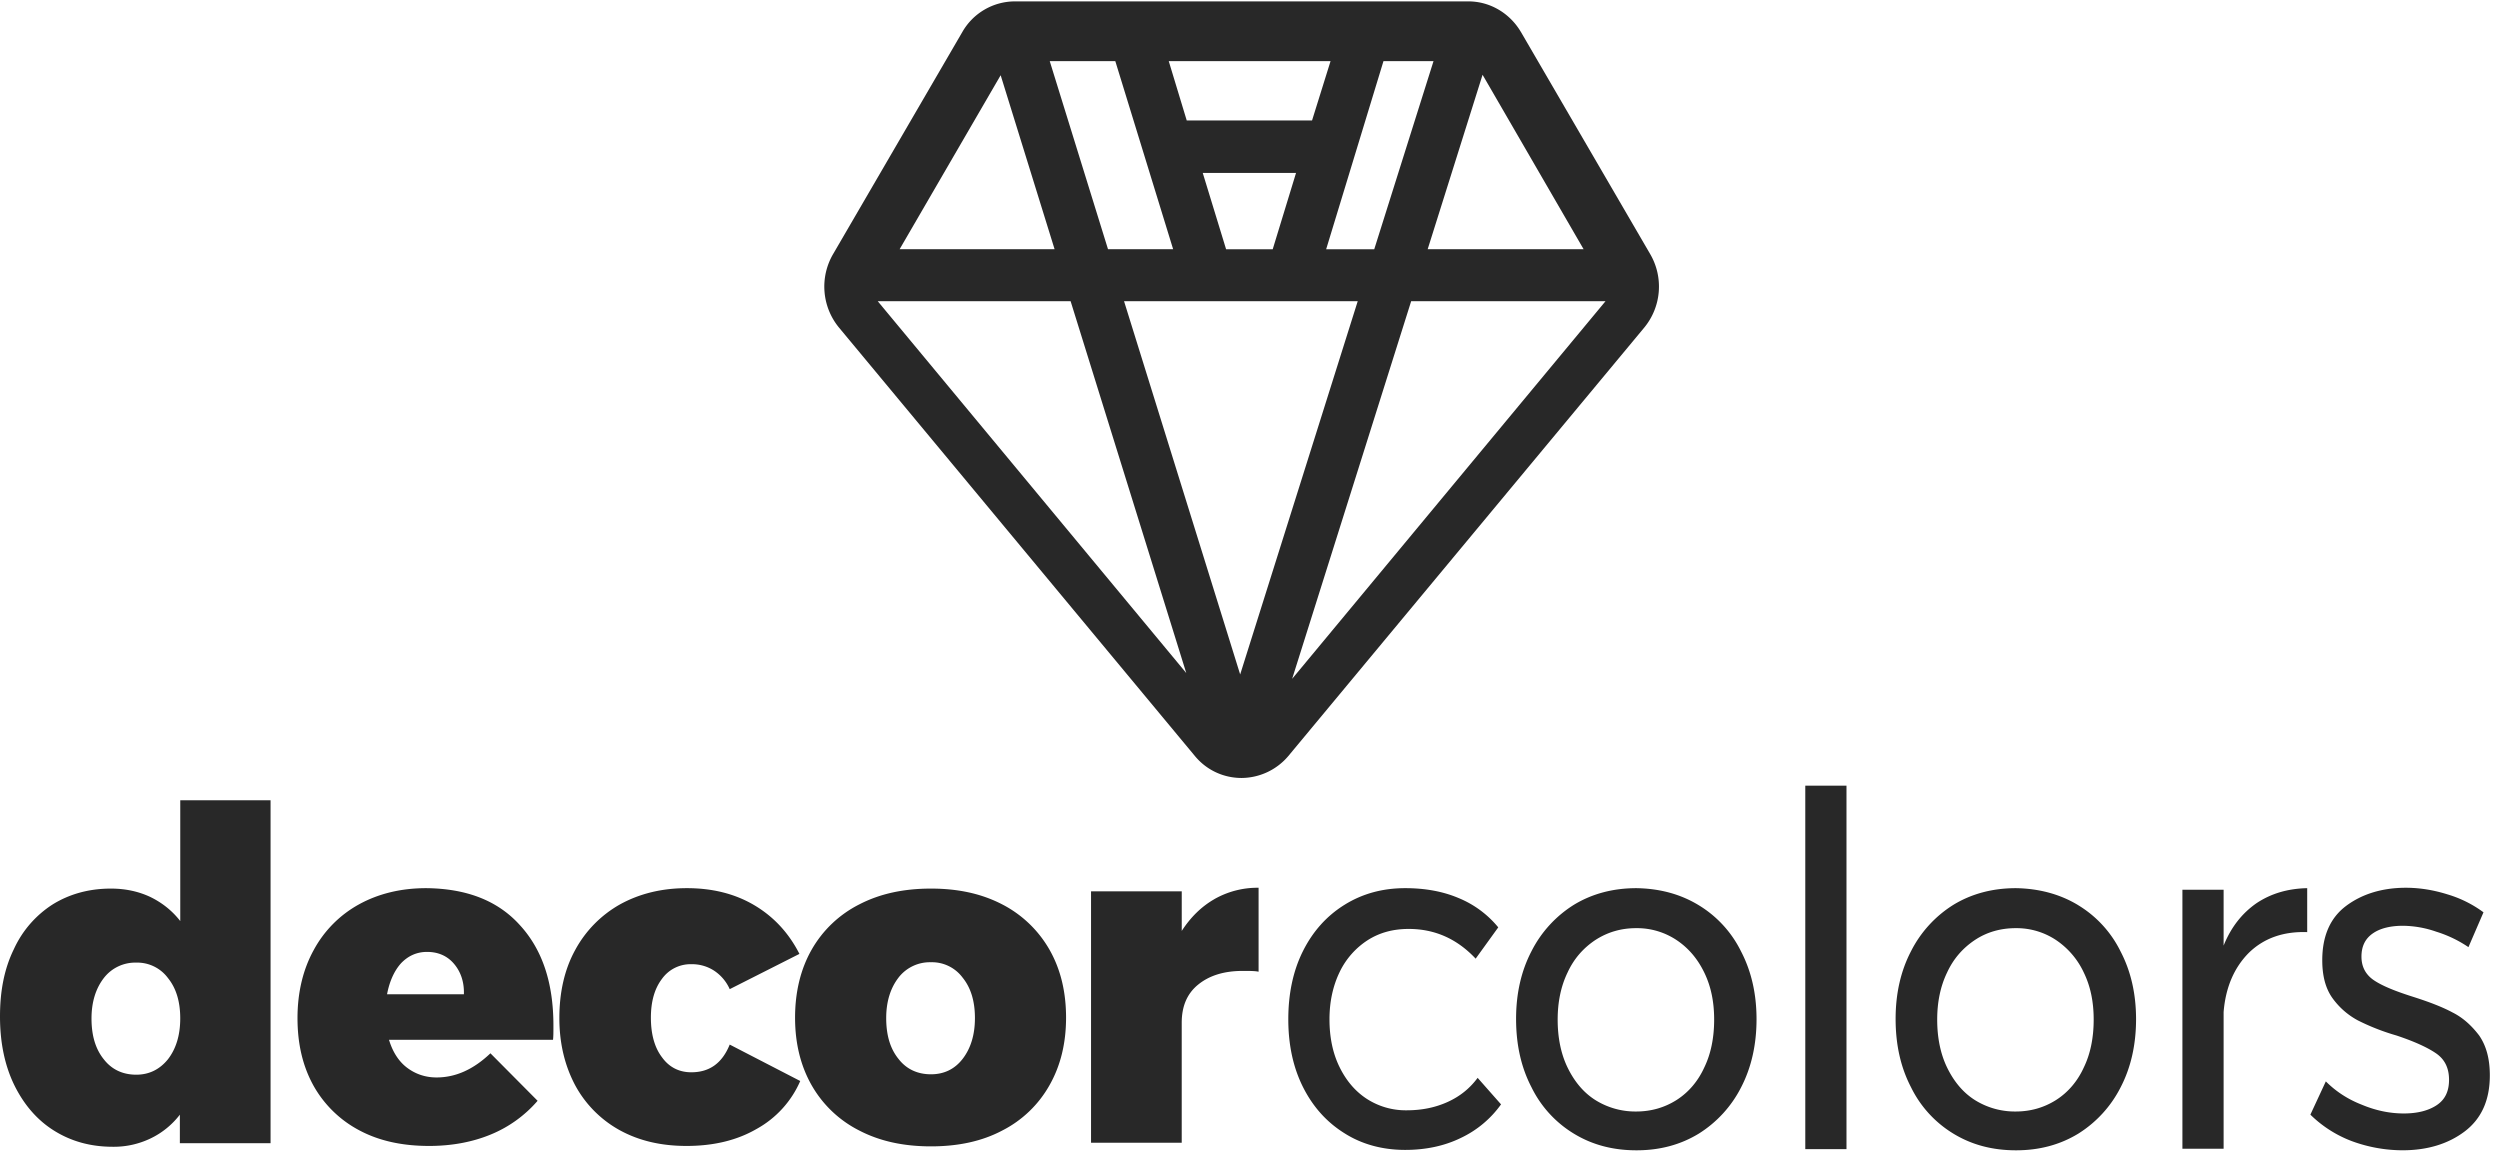
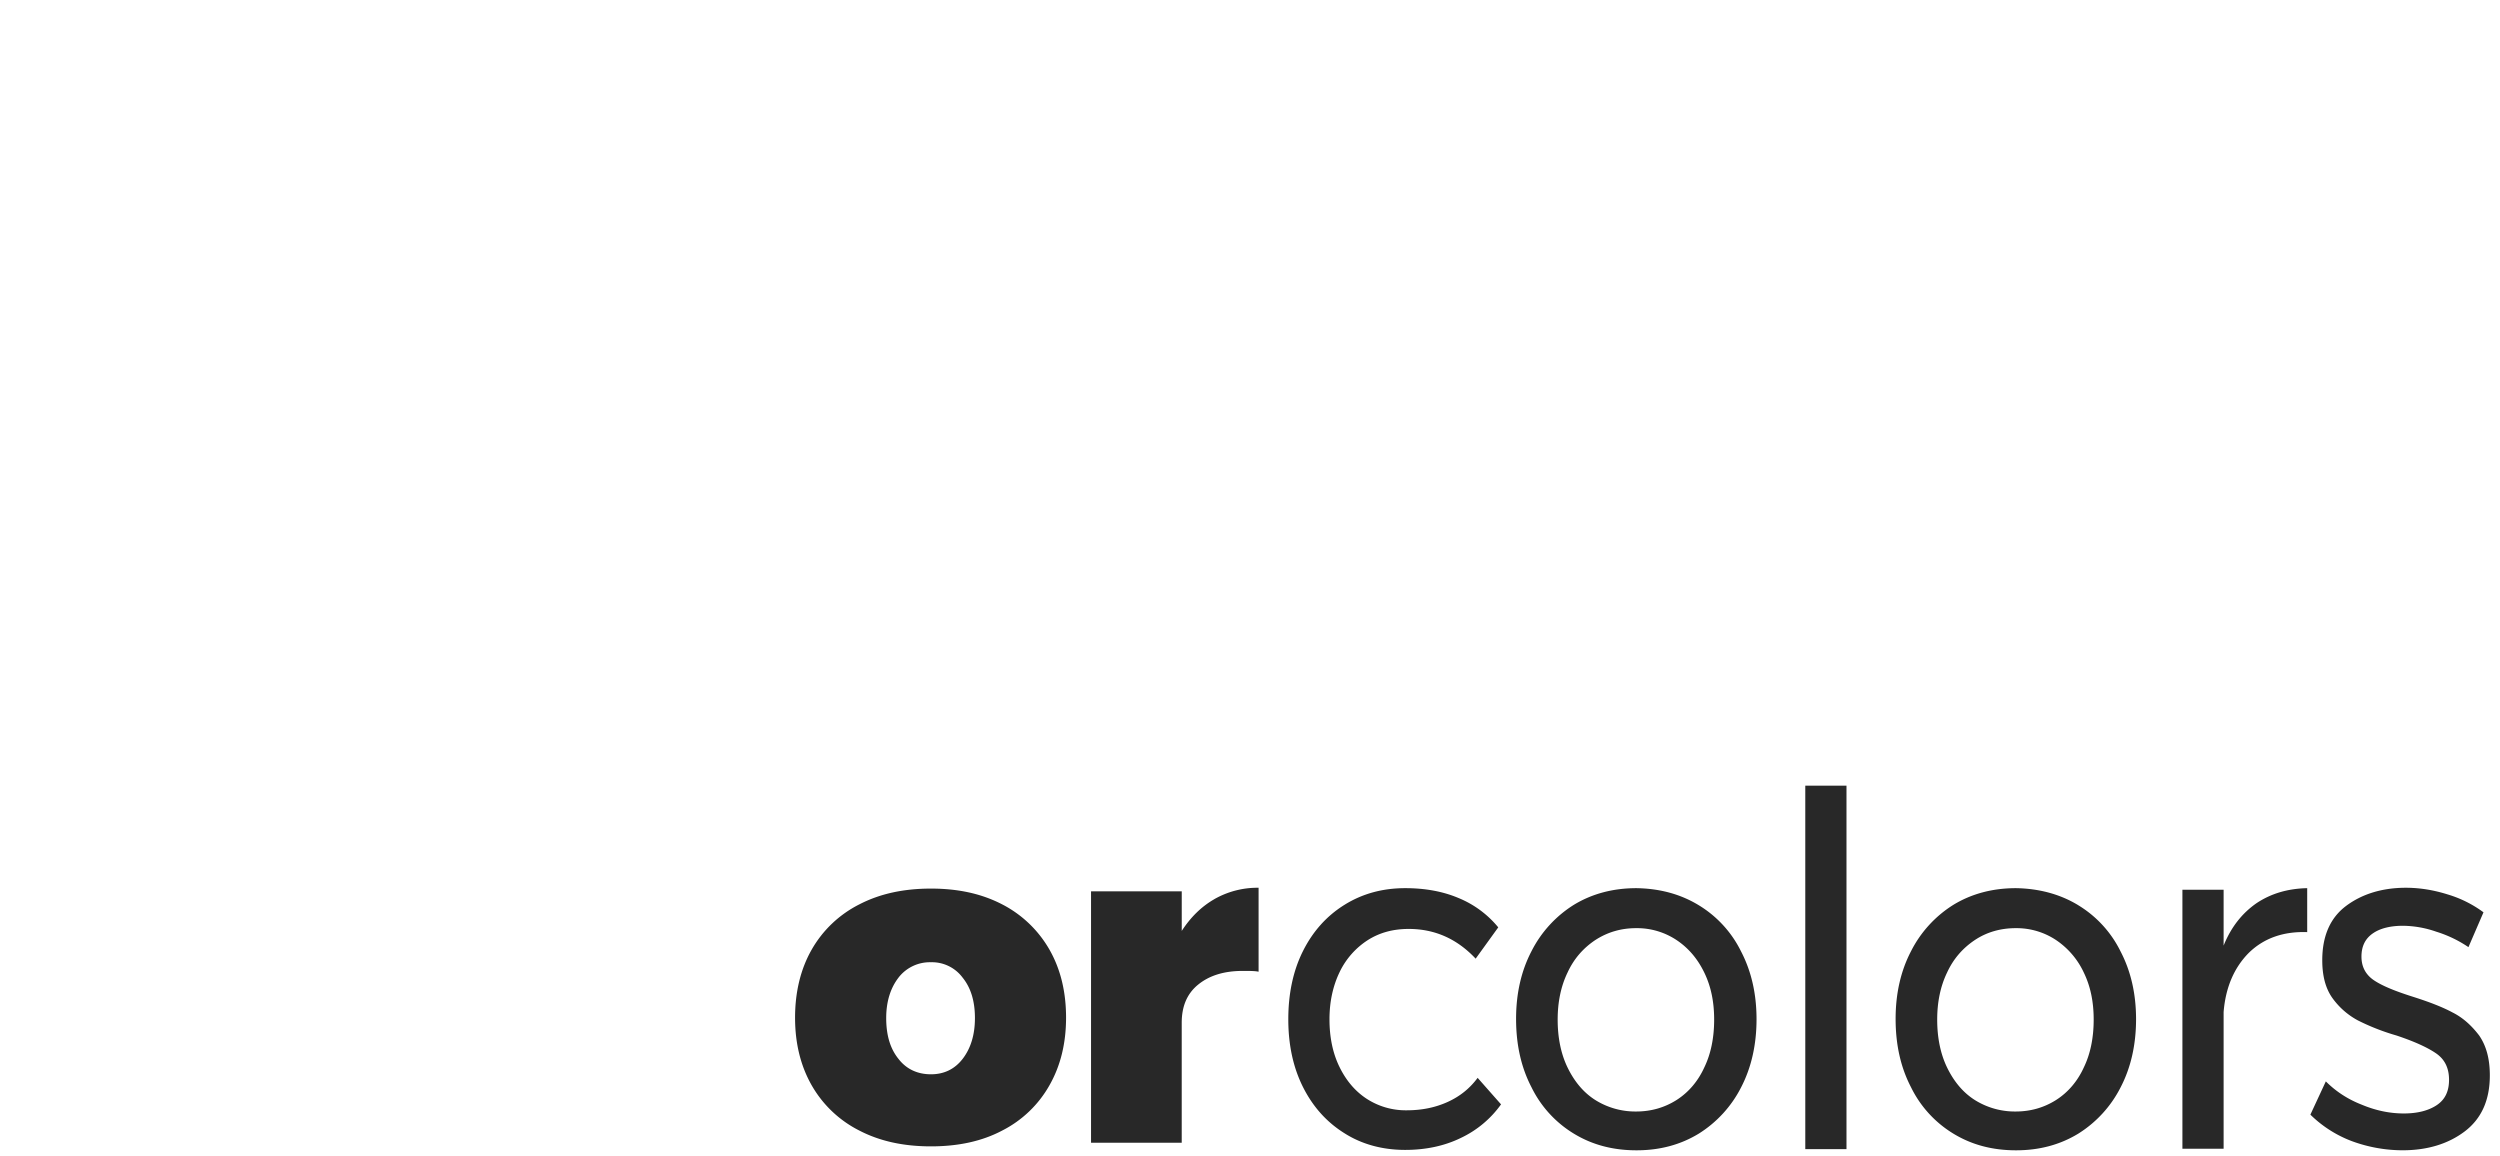
<svg xmlns="http://www.w3.org/2000/svg" width="106" height="49" fill="none">
-   <path fill-rule="evenodd" clip-rule="evenodd" d="M64.488 1.357l5.48 9.416a2.736 2.736 0 0 1-.248 3.112L54.622 32.059a2.619 2.619 0 0 1-1.977.927c-.763 0-1.483-.33-1.978-.927L35.57 13.885a2.736 2.736 0 0 1-.247-3.111l5.48-9.417A2.57 2.57 0 0 1 43.025.059h19.238c.906 0 1.75.494 2.224 1.298zm-3.955 9.21h6.612L62.861 3.17l-2.328 7.398zm-8.547 0l-.99-3.235h3.956l-.989 3.236h-1.977zm8.795-7.974h-2.122l-2.43 7.975h2.039l2.513-7.975zm-5.15 2.514h-5.314l-.762-2.514h6.86l-.784 2.514zm-8.65 5.46h2.76l-2.452-7.974h-2.78l2.471 7.975zm10.586 2.205l-4.984 15.825-4.923-15.825h9.907zm-20.35 0l13.08 15.764-4.903-15.764h-8.177zm22.616 0h8.24l-13.286 16.01 5.046-16.01zm-15.118-2.204L42.428 3.19l-4.284 7.377h6.57z" fill="#282828" />
-   <path d="M11.472 33.932v14.54H7.626v-1.21a3.436 3.436 0 0 1-1.243 1.008 3.59 3.59 0 0 1-1.596.353c-.958 0-1.78-.235-2.503-.689-.722-.453-1.276-1.108-1.68-1.93C.203 45.18 0 44.207 0 43.099c0-1.091.185-2.032.588-2.854a4.442 4.442 0 0 1 1.646-1.898c.705-.436 1.528-.671 2.469-.671.605 0 1.16.117 1.663.352.487.235.924.571 1.277 1.025v-5.121h3.83zm-4.35 10.98c.336-.436.52-1.007.52-1.73 0-.704-.167-1.275-.52-1.712a1.618 1.618 0 0 0-1.344-.655 1.68 1.68 0 0 0-1.377.655c-.336.437-.521 1.008-.521 1.713 0 .722.168 1.293.52 1.73.337.436.807.654 1.378.654.538 0 .991-.218 1.344-.655zm14.916-5.692c.957 1.04 1.427 2.45 1.427 4.264 0 .269 0 .47-.017.605h-6.954c.152.503.404.906.756 1.175.353.269.773.42 1.26.42.806 0 1.562-.336 2.284-1.024l2 2.014a5.267 5.267 0 0 1-1.983 1.428c-.772.319-1.646.486-2.62.486-1.142 0-2.133-.218-2.973-.671a4.777 4.777 0 0 1-1.932-1.897c-.453-.823-.672-1.763-.672-2.855 0-1.091.236-2.065.69-2.887a4.813 4.813 0 0 1 1.914-1.931c.823-.454 1.78-.689 2.855-.689 1.697.017 3.024.52 3.965 1.562zm-2.789 1.645c-.285-.336-.672-.504-1.142-.504-.437 0-.806.168-1.108.487-.286.32-.488.773-.588 1.31h3.258c.017-.52-.134-.957-.42-1.293zm11.019.285a1.719 1.719 0 0 0-.957-.268 1.49 1.49 0 0 0-1.243.621c-.32.42-.47.974-.47 1.645 0 .689.15 1.26.47 1.68.302.42.722.637 1.243.637.773 0 1.31-.386 1.629-1.175l2.99 1.545a4.257 4.257 0 0 1-1.848 2.031c-.84.487-1.83.722-2.973.722-1.075 0-2.016-.218-2.839-.671a4.755 4.755 0 0 1-1.88-1.897c-.437-.823-.673-1.763-.673-2.855 0-1.091.219-2.065.672-2.887a4.88 4.88 0 0 1 1.898-1.931c.823-.454 1.764-.689 2.839-.689s2.032.235 2.855.722 1.462 1.175 1.915 2.065L30.94 41.94a1.826 1.826 0 0 0-.672-.79z" fill="#282828" />
  <path d="M42.496 38.347a4.881 4.881 0 0 1 1.999 1.914c.47.823.706 1.78.706 2.888 0 1.091-.236 2.048-.706 2.871a4.777 4.777 0 0 1-1.999 1.914c-.856.454-1.864.672-3.023.672-1.16 0-2.167-.218-3.04-.672a4.822 4.822 0 0 1-2.016-1.914c-.47-.823-.706-1.78-.706-2.87 0-1.092.236-2.066.706-2.889a4.822 4.822 0 0 1 2.016-1.914c.873-.453 1.88-.671 3.04-.671 1.159 0 2.15.218 3.023.671zm-4.4 3.106c-.337.437-.521 1.008-.521 1.713 0 .722.167 1.293.52 1.73.336.436.807.654 1.378.654.554 0 1.007-.218 1.344-.655.335-.436.52-1.007.52-1.729 0-.705-.168-1.276-.52-1.712a1.618 1.618 0 0 0-1.344-.655 1.68 1.68 0 0 0-1.378.654zm13.386-3.326a3.695 3.695 0 0 1 1.882-.486v3.56c-.151-.034-.37-.034-.672-.034-.806 0-1.428.201-1.898.587-.47.386-.689.924-.689 1.612v5.087H46.26V37.792h3.846v1.679c.37-.571.823-1.024 1.377-1.343zm8.248 1.26c-.655 0-1.226.152-1.73.47a3.314 3.314 0 0 0-1.193 1.344c-.286.588-.437 1.259-.437 2.015 0 .755.135 1.427.42 2.014.286.588.672 1.042 1.16 1.36a3.044 3.044 0 0 0 1.696.487c.638 0 1.21-.117 1.73-.352s.94-.571 1.276-1.024l.992 1.124a4.402 4.402 0 0 1-1.714 1.428c-.688.335-1.478.503-2.352.503-.957 0-1.83-.235-2.57-.705-.755-.47-1.343-1.125-1.763-1.964-.42-.84-.621-1.797-.621-2.871 0-1.075.201-2.049.621-2.888.42-.84 1.008-1.495 1.764-1.965.755-.47 1.612-.705 2.57-.705.84 0 1.595.135 2.267.42a4.27 4.27 0 0 1 1.68 1.242l-.958 1.327c-.789-.84-1.73-1.26-2.838-1.26zm12.295-1.007a4.735 4.735 0 0 1 1.798 1.965c.436.839.654 1.796.654 2.87 0 1.075-.218 2.049-.654 2.888a4.97 4.97 0 0 1-1.798 1.965c-.773.47-1.646.705-2.637.705-1.008 0-1.881-.235-2.654-.705a4.732 4.732 0 0 1-1.797-1.965c-.437-.84-.655-1.796-.655-2.904 0-1.075.218-2.032.655-2.871a4.963 4.963 0 0 1 1.797-1.965c.773-.47 1.663-.705 2.654-.705.991.017 1.864.252 2.637.722zm-4.384 1.478c-.504.336-.907.789-1.176 1.376-.285.588-.42 1.26-.42 1.998 0 .756.135 1.444.42 2.032.286.588.672 1.058 1.176 1.377a3.199 3.199 0 0 0 1.73.487c.638 0 1.21-.168 1.714-.487.503-.32.907-.79 1.175-1.377.286-.588.42-1.276.42-2.032 0-.755-.134-1.41-.42-1.998-.285-.587-.672-1.04-1.175-1.376a3.02 3.02 0 0 0-1.714-.504c-.638 0-1.21.168-1.73.504zm8.903-6.547h1.747v15.412h-1.747V33.31zm11.573 5.07a4.732 4.732 0 0 1 1.797 1.964c.437.839.655 1.796.655 2.87 0 1.075-.218 2.049-.655 2.888a4.966 4.966 0 0 1-1.797 1.965c-.773.47-1.646.705-2.637.705-1.008 0-1.881-.235-2.654-.705a4.732 4.732 0 0 1-1.797-1.965c-.437-.84-.655-1.796-.655-2.904 0-1.075.218-2.032.655-2.871a4.957 4.957 0 0 1 1.797-1.965c.773-.47 1.663-.705 2.654-.705.974.017 1.864.252 2.637.722zm-4.384 1.477c-.504.336-.907.789-1.176 1.376-.285.588-.42 1.26-.42 1.998 0 .756.135 1.444.42 2.032.286.588.672 1.058 1.176 1.377a3.2 3.2 0 0 0 1.73.487c.638 0 1.209-.168 1.713-.487.504-.32.908-.79 1.176-1.377.286-.588.42-1.276.42-2.032 0-.755-.134-1.41-.42-1.998a3.372 3.372 0 0 0-1.176-1.376 3.018 3.018 0 0 0-1.713-.504c-.638 0-1.226.168-1.73.504zm11.942-1.562c.605-.403 1.31-.62 2.15-.638v1.864c-1.007-.034-1.83.252-2.47.873-.62.621-.99 1.46-1.074 2.518v5.793h-1.747v-10.98h1.747v2.367c.319-.79.79-1.377 1.394-1.797zm7.626 1.209a4.398 4.398 0 0 0-1.411-.252c-.521 0-.957.1-1.276.319-.319.218-.488.537-.488.99 0 .437.185.773.538 1.008.353.235.89.453 1.629.688.689.218 1.26.436 1.697.672.437.218.806.554 1.125.973.303.437.454.99.454 1.696 0 1.041-.353 1.83-1.058 2.368-.706.537-1.596.805-2.638.805a6.244 6.244 0 0 1-2.15-.386 5.047 5.047 0 0 1-1.763-1.125l.655-1.41c.42.42.924.755 1.528.99.605.252 1.193.37 1.781.37.571 0 1.041-.118 1.394-.353s.521-.587.521-1.074c0-.504-.185-.873-.555-1.125-.369-.252-.924-.504-1.68-.756a9.44 9.44 0 0 1-1.63-.638 3.182 3.182 0 0 1-1.074-.94c-.302-.42-.436-.957-.436-1.612 0-1.024.336-1.796 1.008-2.3.671-.504 1.528-.772 2.536-.772.604 0 1.192.1 1.78.285a4.91 4.91 0 0 1 1.512.756l-.638 1.477a5.112 5.112 0 0 0-1.361-.654z" fill="#282828" />
</svg>